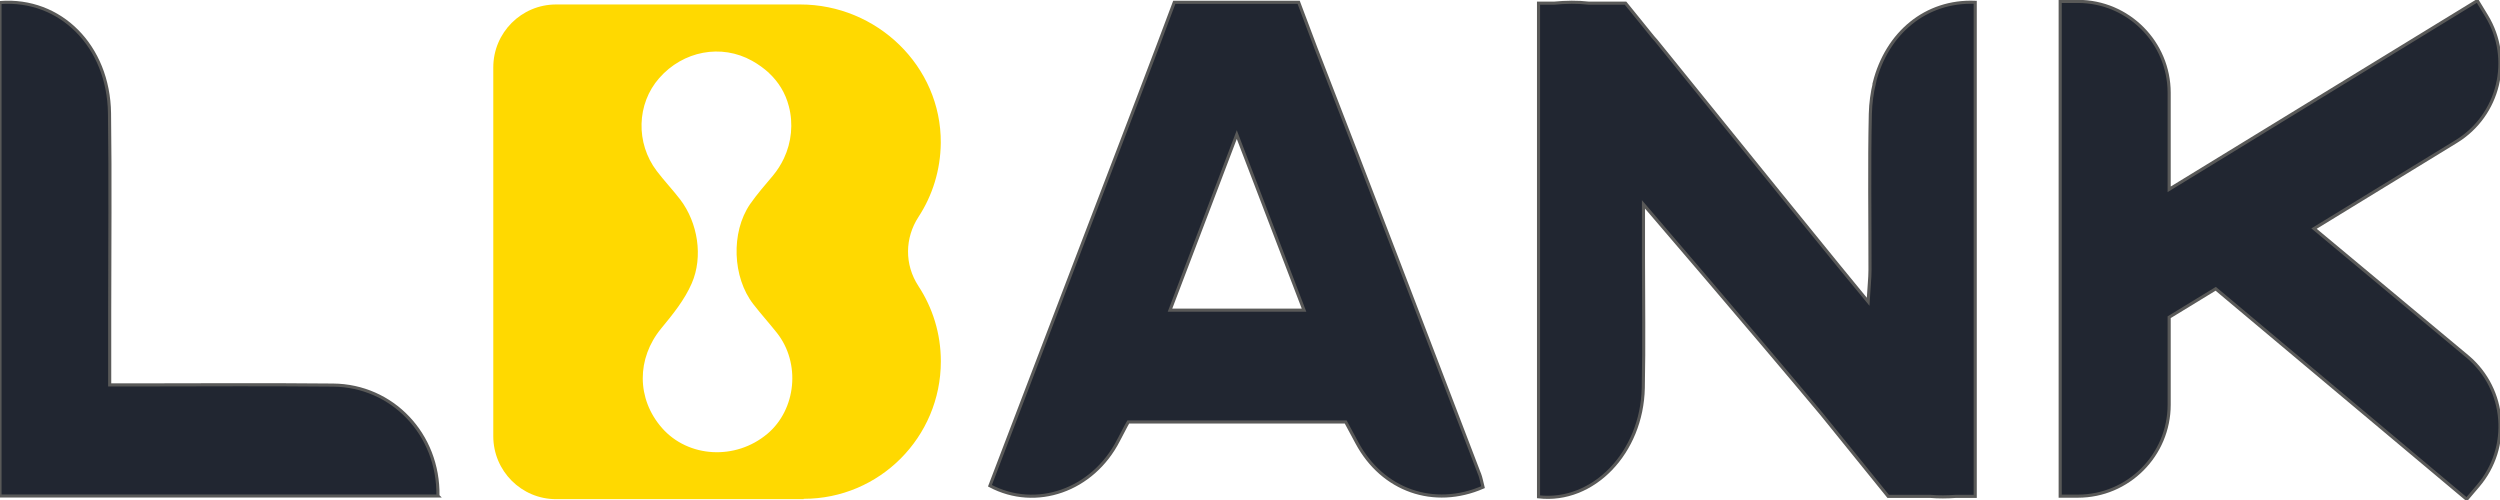
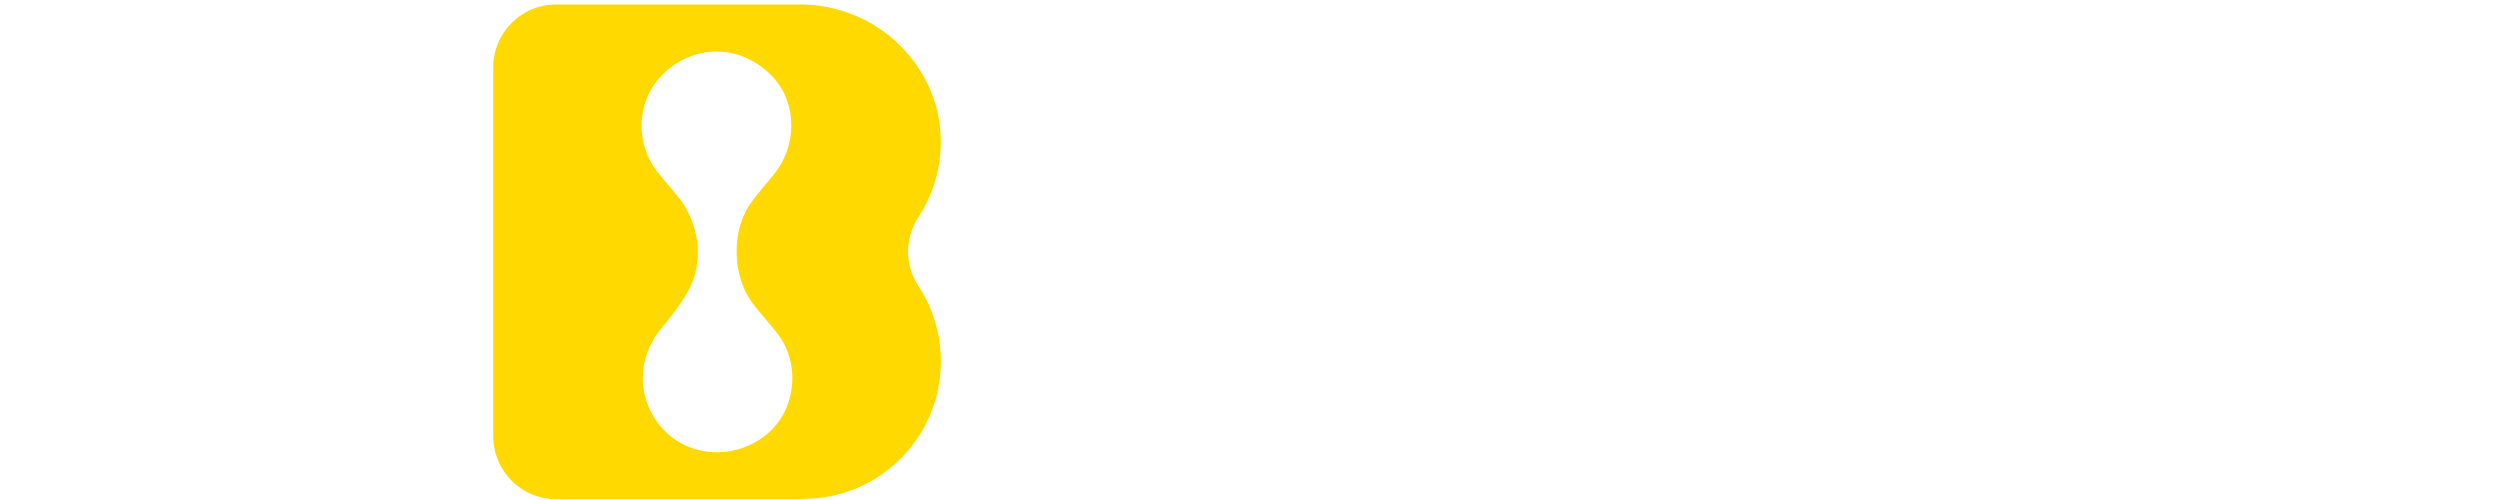
<svg xmlns="http://www.w3.org/2000/svg" xmlns:ns1="http://sodipodi.sourceforge.net/DTD/sodipodi-0.dtd" xmlns:ns2="http://www.inkscape.org/namespaces/inkscape" width="80" height="16" viewBox="0 0 80 16" fill="none" version="1.1" id="svg19" ns1:docname="lbank-logo-colored.svg" ns2:version="1.1.2 (0a00cf5339, 2022-02-04)">
  <ns1:namedview id="namedview21" pagecolor="#707070" bordercolor="#000000" borderopacity="0.25" ns2:pageshadow="2" ns2:pageopacity="0" ns2:pagecheckerboard="0" showgrid="false" ns2:zoom="16.3" ns2:cx="30.184049" ns2:cy="8.006135" ns2:window-width="1920" ns2:window-height="1066" ns2:window-x="0" ns2:window-y="0" ns2:window-maximized="1" ns2:current-layer="g12" ns2:showpageshadow="false" showborder="false" />
  <g clip-path="url(#clip0_83_11539)" id="g12">
-     <path d="m 59.983,2.646 c -0.077,0.313 -0.123,0.646 -0.132,0.996 -0.037,1.642 -0.009,3.351 -0.011,4.996 0,0.261 -0.032,0.523 -0.06,1.019 C 59.405,9.216 54.978,3.758 53.001,1.305 52.967,1.262 52.932,1.225 52.895,1.185 L 52.018,0.102 h -1.169 c -0.364,-0.043 -0.739,-0.037 -1.123,0 H 49.233 V 15.898 c 1.754,0.201 3.309,-1.418 3.352,-3.483 0.029,-1.421 0.006,-2.745 0.006,-4.166 V 6.54 c 0,0 3.41,3.971 5.693,6.702 l 2.138,2.642 h 1.352 c 0.264,0.023 0.533,0.02 0.811,0 h 0.622 V 0.074 C 61.625,0.008 60.376,1.061 59.978,2.646 Z" fill="#ffffff" id="path2" style="fill:#212631;fill-opacity:1;stroke:#595958;stroke-opacity:1;stroke-width:0.1;stroke-miterlimit:4;stroke-dasharray:none" />
-     <path d="M 14.017,15.872 H 0 V 0.082 C 1.934,-0.067 3.476,1.478 3.504,3.623 3.533,5.747 3.51,7.875 3.51,10 v 2.317 h 0.986 c 2.616,0 3.547,-0.017 6.163,0.006 1.897,0.017 3.387,1.576 3.355,3.546 z" fill="#ffffff" id="path4" style="fill:#212631;fill-opacity:1;stroke:#595958;stroke-opacity:1;stroke-width:0.1;stroke-miterlimit:4;stroke-dasharray:none" />
-     <path d="m 78.974,11.421 -4.925,-4.106 4.55,-2.785 C 79.974,3.689 80.41,1.885 79.57,0.507 L 79.275,0.022 69.413,6.058 V 2.971 c 0,-1.614 -1.309,-2.926 -2.92,-2.926 H 65.926 V 15.877 h 0.567 c 1.61,0 2.92,-1.312 2.92,-2.926 v -2.8 l 1.49,-0.91 8.031,6.736 0.367,-0.431 c 1.046,-1.229 0.903,-3.075 -0.324,-4.123 z" fill="#ffffff" id="path6" style="fill:#212631;fill-opacity:1;stroke:#595958;stroke-opacity:1;stroke-width:0.1;stroke-miterlimit:4;stroke-dasharray:none" />
-     <path d="M 47.342,15.162 C 45.603,10.614 43.867,6.066 42.105,1.529 L 41.557,0.074 H 37.577 L 37.07,1.423 c -0.868,2.3 -1.754,4.594 -2.63,6.891 -0.923,2.412 -1.842,4.824 -2.762,7.23 1.476,0.784 3.292,0.149 4.112,-1.45 0.235,-0.459 0.315,-0.592 0.315,-0.592 h 6.957 c 0,0 0.072,0.132 0.358,0.666 0.82,1.53 2.47,2.102 4.037,1.421 -0.043,-0.17 -0.066,-0.304 -0.112,-0.425 z M 37.44,9.925 c 0.708,-1.858 1.381,-3.638 2.137,-5.619 0.759,1.987 1.444,3.767 2.152,5.619 z" fill="#ffffff" id="path8" style="fill:#212631;fill-opacity:1;stroke:#595958;stroke-opacity:1;stroke-width:0.1;stroke-miterlimit:4;stroke-dasharray:none" />
-     <path class="st2" d="m 17.09,5.982 c 0,-1.848 0,-2.802 0.274,-3.518 0.229,-0.626 0.64,-1.133 1.097,-1.431 0.549,-0.358 1.257,-0.358 2.697,-0.358 h 3.154 c 1.417,0 2.148,0 2.697,0.358 0.48,0.298 0.868,0.835 1.097,1.431 0.274,0.715 0.274,1.64 0.274,3.518 v 4.114 c 0,1.848 0,2.802 -0.274,3.518 -0.229,0.626 -0.64,1.133 -1.097,1.431 -0.549,0.358 -1.257,0.358 -2.697,0.358 h -3.154 c -1.417,0 -2.148,0 -2.697,-0.358 -0.48,-0.298 -0.868,-0.835 -1.097,-1.431 -0.274,-0.715 -0.274,-1.64 -0.274,-3.518 z" id="path16" style="display:none;fill:#110f14;stroke-width:0.261" />
    <path d="M 29.389,9.153 C 28.936,8.461 28.956,7.611 29.391,6.942 29.838,6.259 30.096,5.446 30.105,4.573 30.122,2.115 28.059,0.143 25.607,0.143 h -7.811 c -1.112,0 -2.011,0.902 -2.011,2.016 V 13.957 c 0,1.114 0.9,2.016 2.011,2.016 h 7.922 v -0.011 c 2.424,0 4.389,-1.97 4.389,-4.399 0,-0.89 -0.264,-1.717 -0.716,-2.406 z M 24.555,13.882 c -1.011,0.853 -2.53,0.769 -3.369,-0.184 -0.822,-0.936 -0.817,-2.231 -0.026,-3.19 0.37,-0.448 0.751,-0.919 0.977,-1.444 C 22.506,8.214 22.331,7.126 21.767,6.385 21.526,6.072 21.254,5.785 21.016,5.472 20.337,4.579 20.372,3.321 21.094,2.5 21.859,1.627 23.082,1.395 24.068,1.946 24.268,2.058 24.446,2.187 24.607,2.333 h -0.003 c 0.304,0.284 0.527,0.635 0.639,1.068 0.146,0.554 0.086,1.151 -0.158,1.668 -0.092,0.195 -0.209,0.379 -0.347,0.546 -0.252,0.301 -0.516,0.6 -0.739,0.922 -0.613,0.899 -0.562,2.337 0.109,3.199 0.241,0.31 0.507,0.606 0.751,0.913 0.768,0.968 0.625,2.452 -0.306,3.236 z" fill="#ffffff" id="path10" style="fill:#ffd900;fill-opacity:1" />
  </g>
  <defs id="defs17">
    <clipPath id="clip0_83_11539">
      <rect width="80" height="16" fill="white" id="rect14" />
    </clipPath>
  </defs>
</svg>